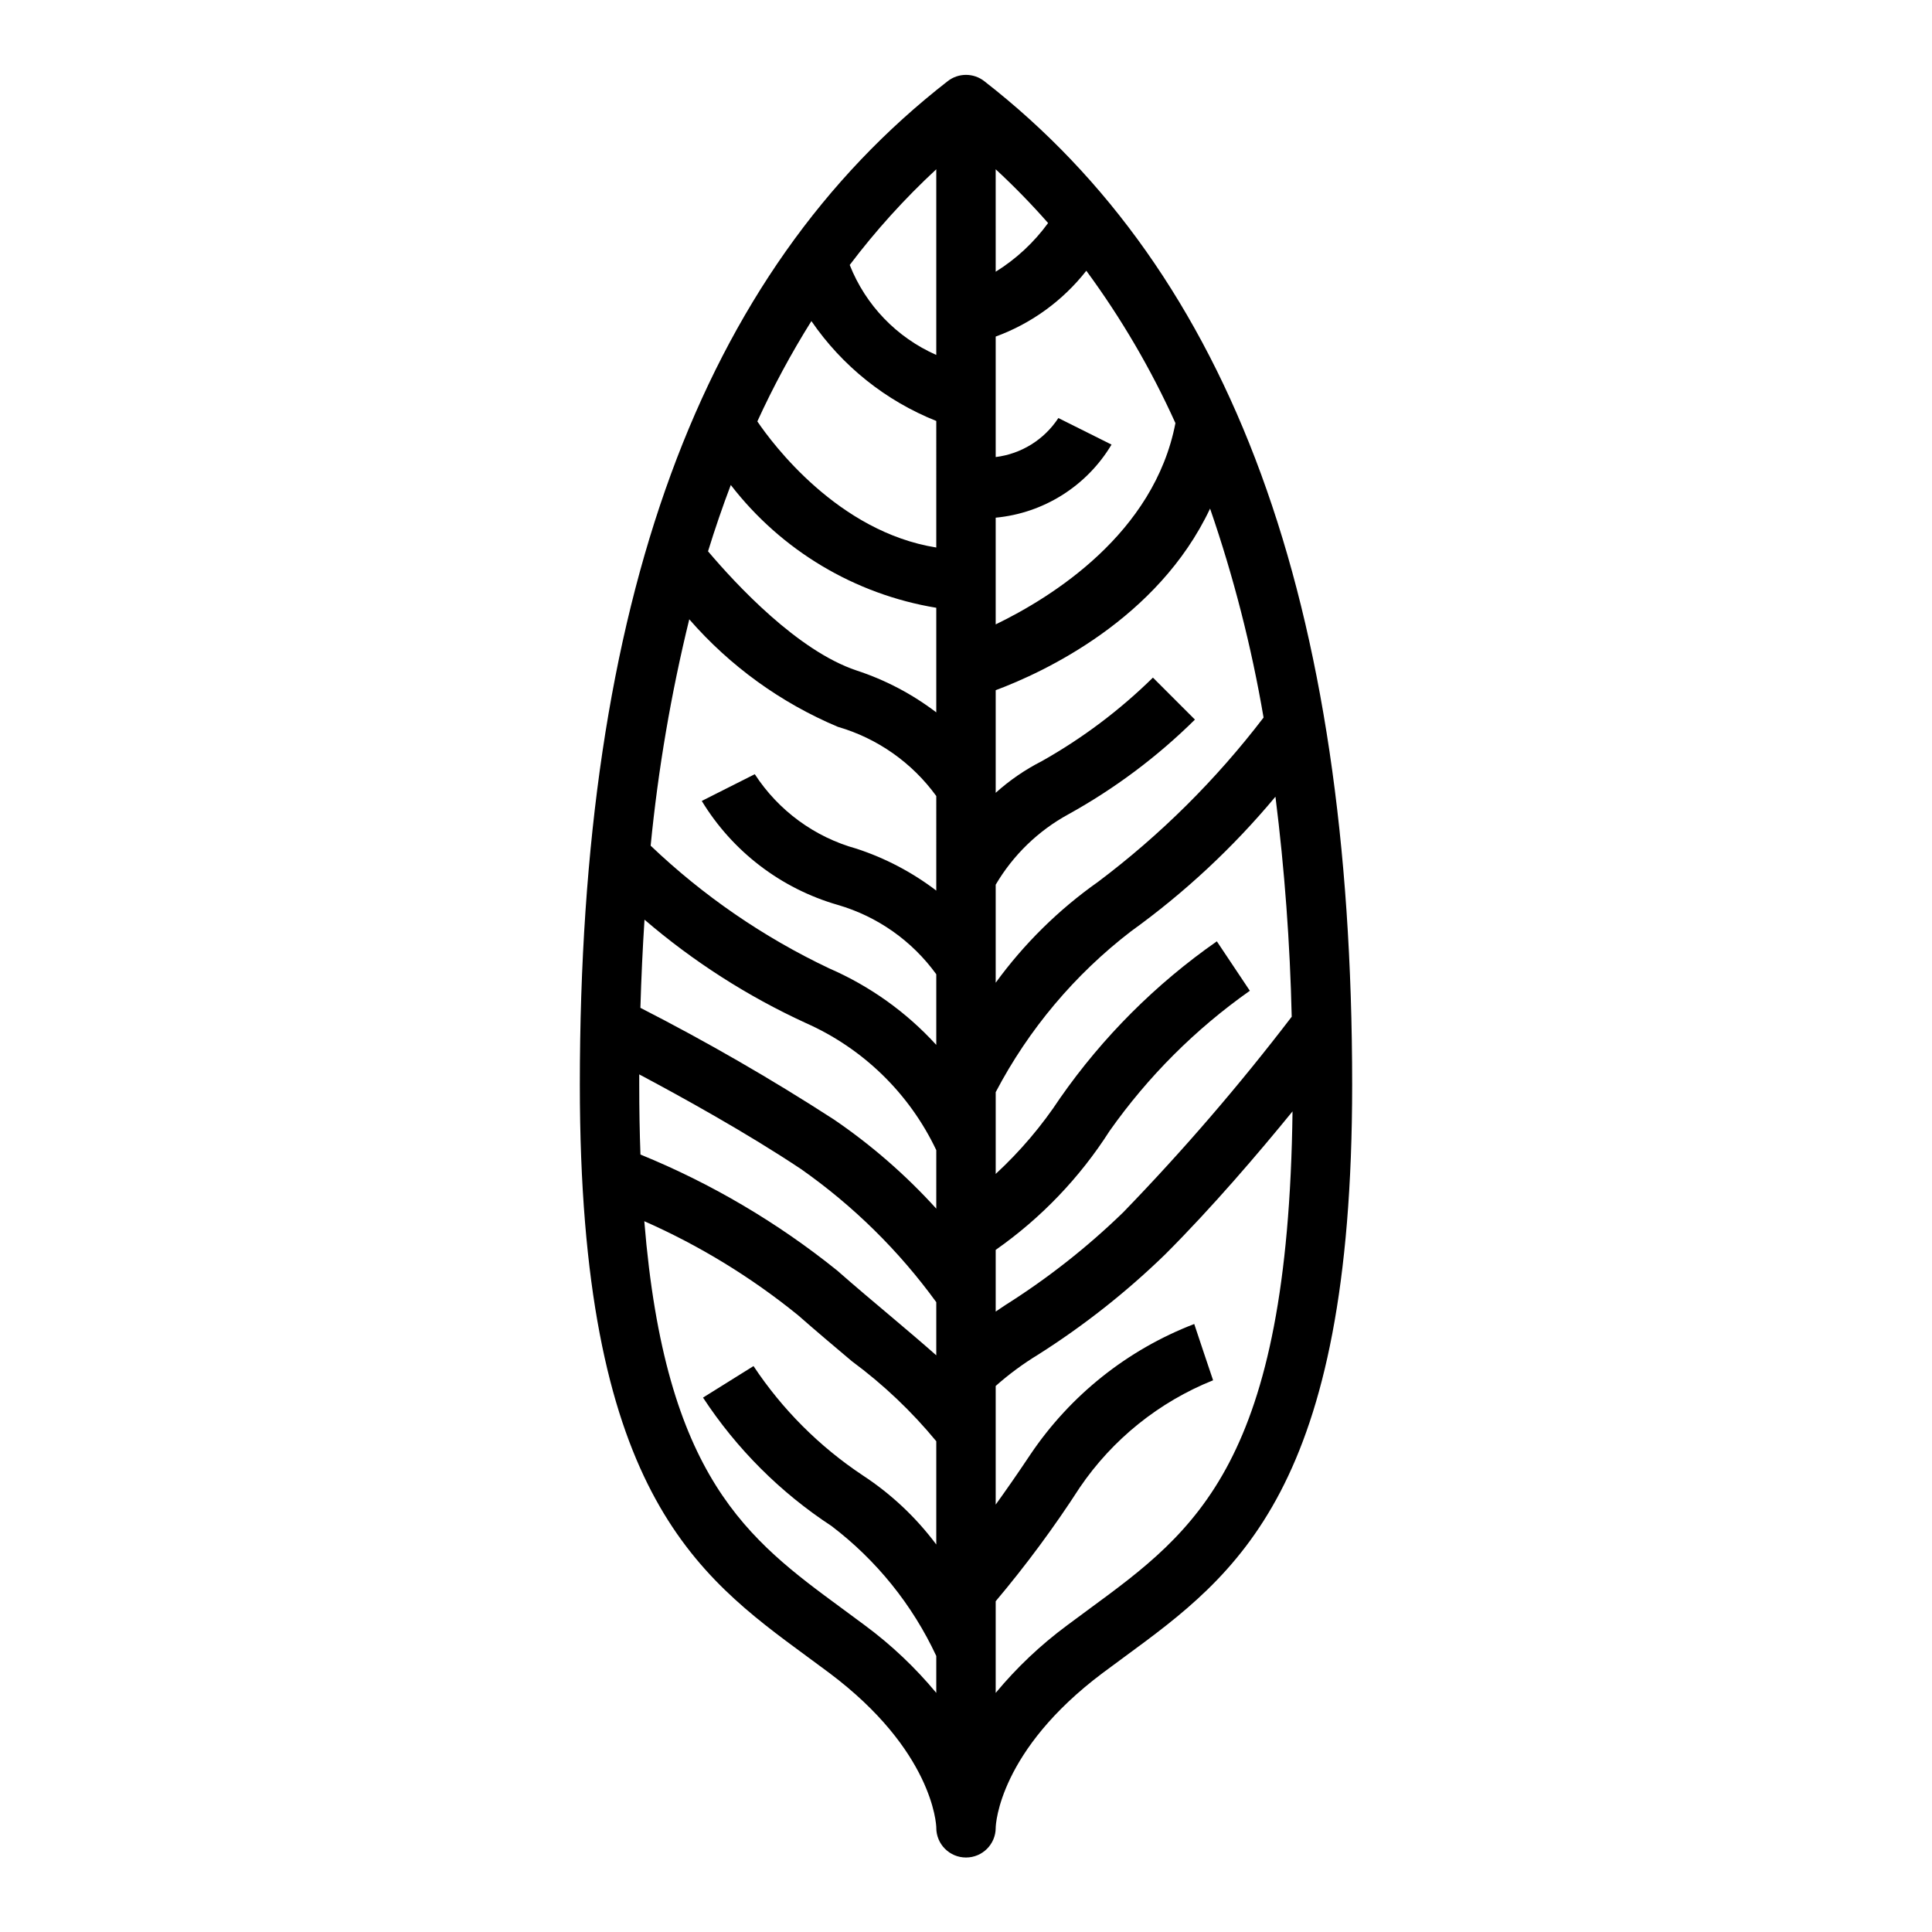
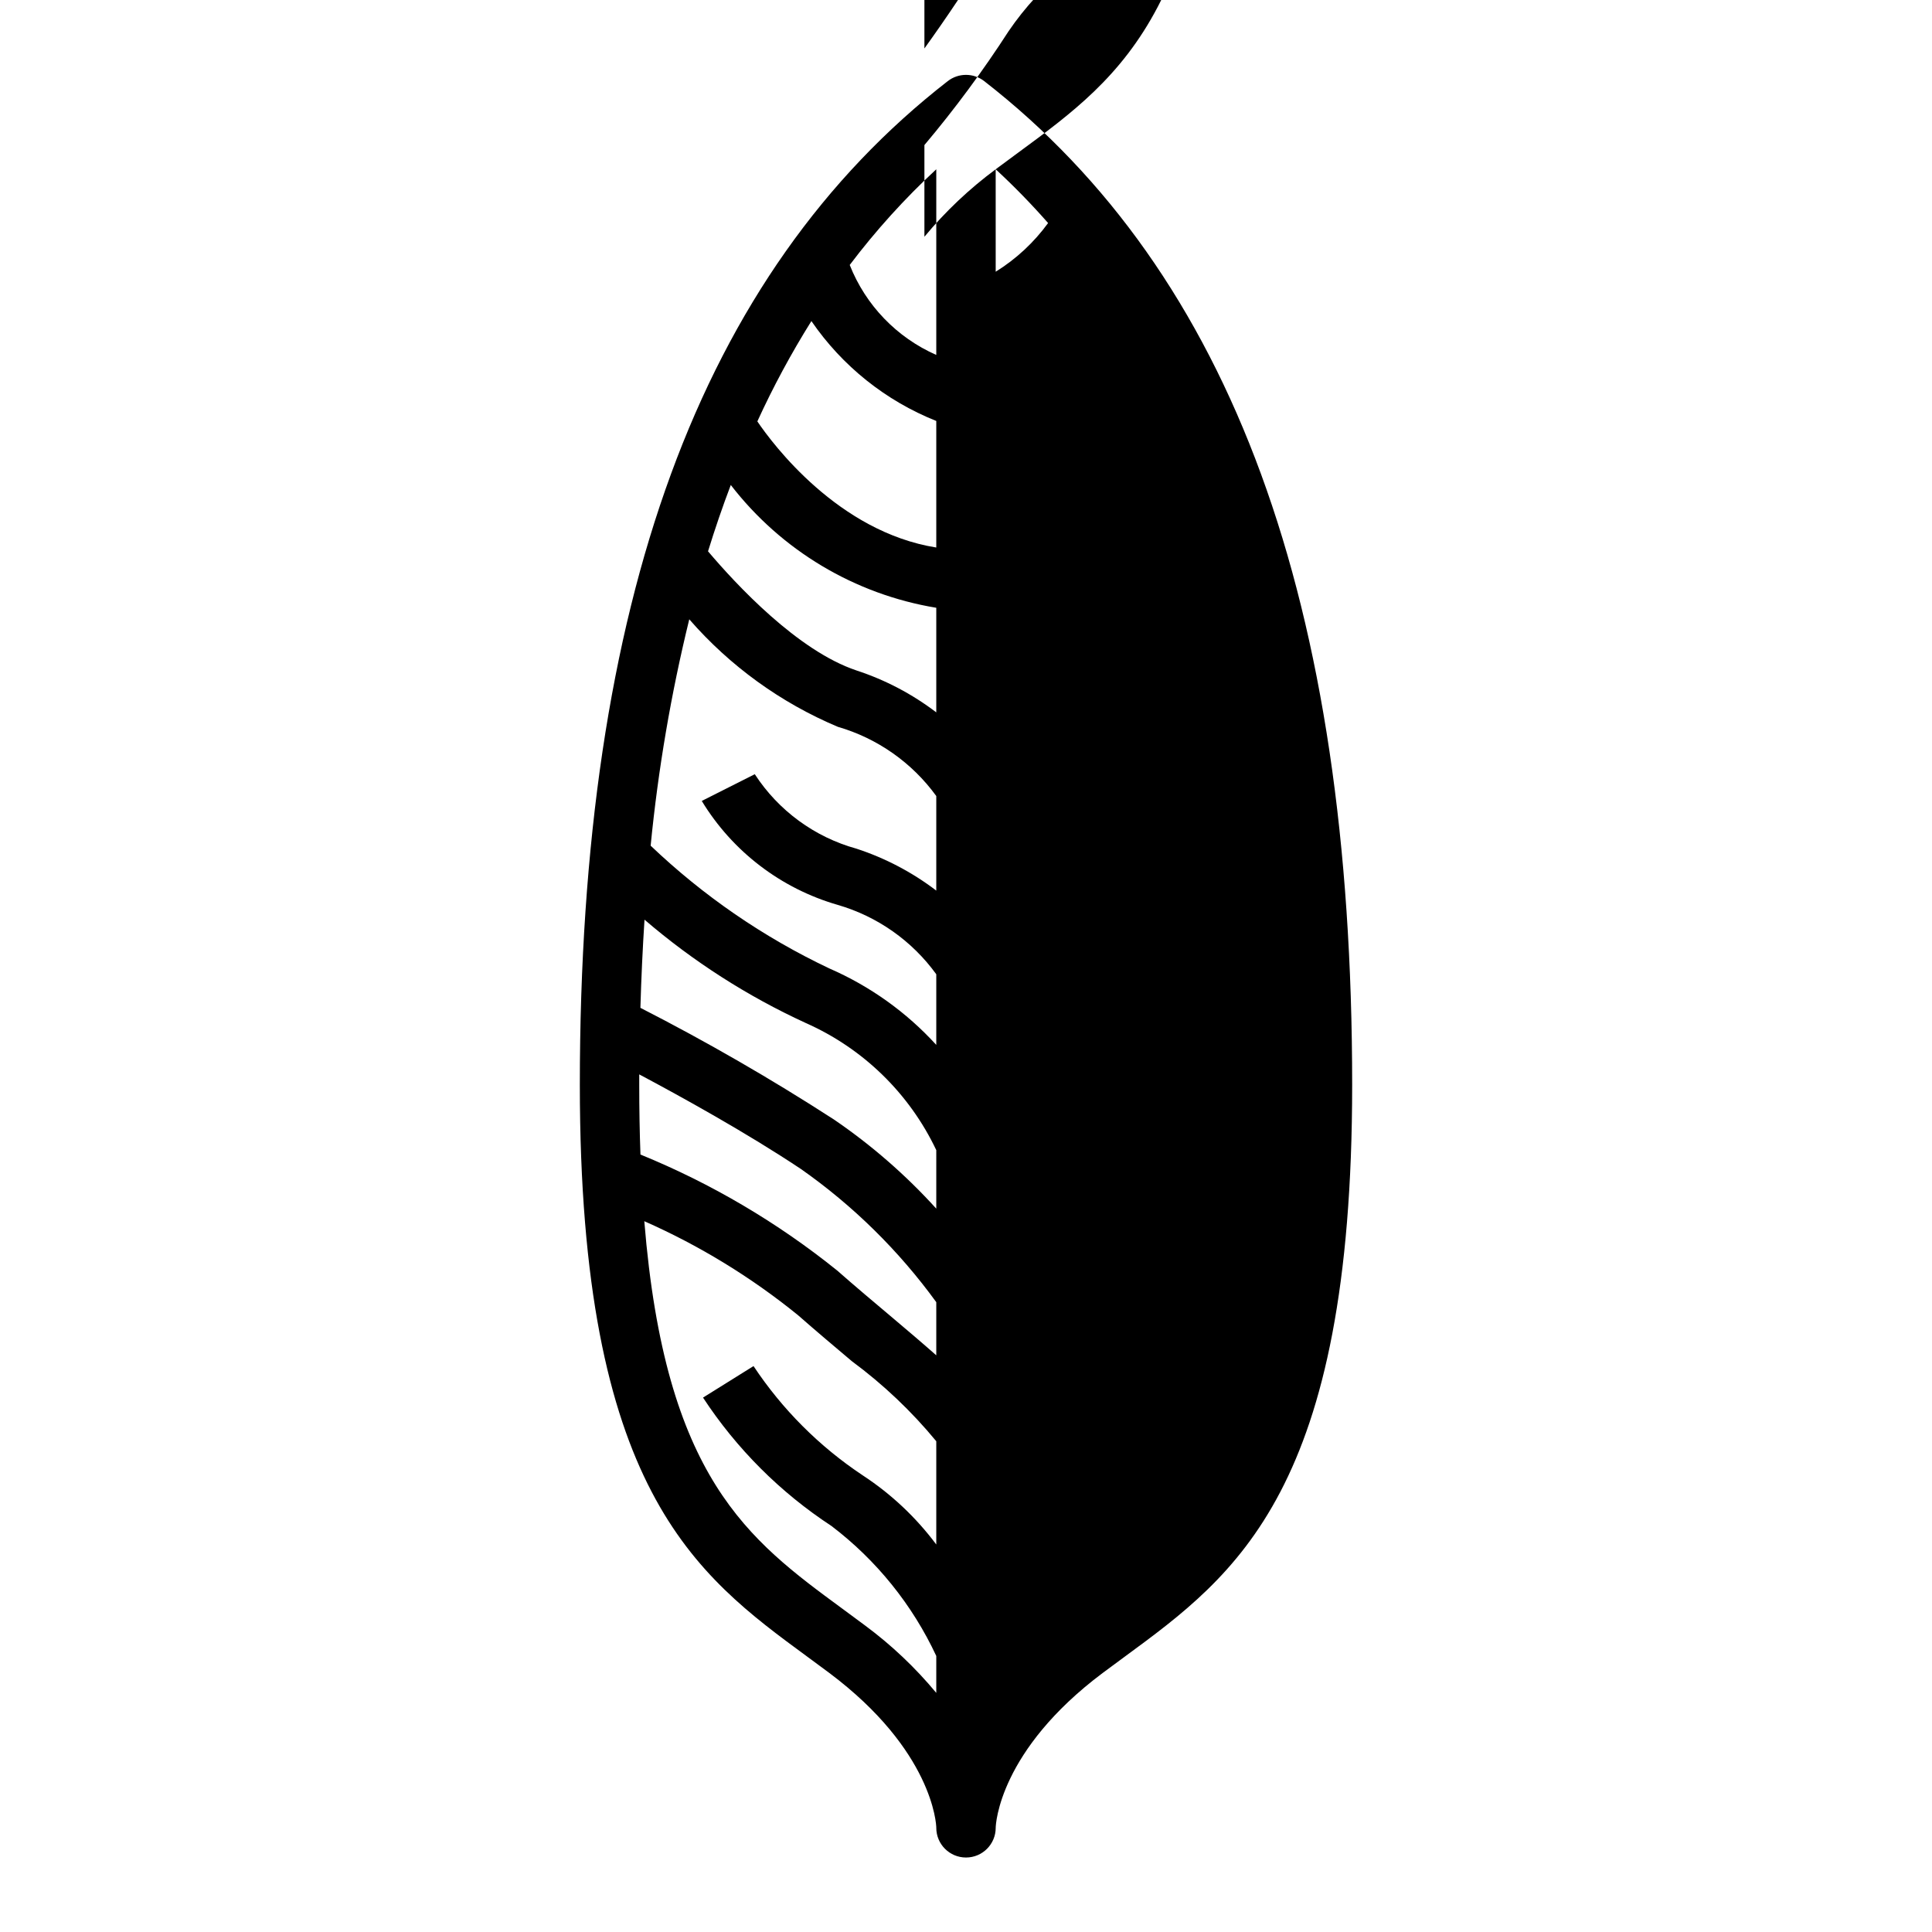
<svg xmlns="http://www.w3.org/2000/svg" fill="#000000" width="800px" height="800px" version="1.1" viewBox="144 144 512 512">
-   <path d="m404.83 165.5c-2.844-2.211-6.824-2.211-9.668 0-65.613 51.023-97.5 138.04-97.5 265.99 0 107.28 30.637 129.78 60.27 151.54l5.856 4.328c27.355 20.516 28.34 40.027 28.34 41.027l-0.004 0.004c0 4.348 3.527 7.871 7.875 7.871s7.871-3.523 7.871-7.871c0-1 0.984-20.516 28.34-41.027l5.856-4.328c29.629-21.762 60.27-44.262 60.27-151.54 0-127.95-31.891-214.96-97.504-265.99zm-12.707 387.81c-5.375-7.199-11.969-13.402-19.488-18.324-11.48-7.629-21.324-17.477-28.945-28.961l-13.383 8.352c8.891 13.559 20.477 25.141 34.039 34.023 11.914 9.059 21.449 20.883 27.777 34.449v9.785c-5.555-6.699-11.895-12.703-18.891-17.879l-5.984-4.426c-24.969-18.344-46.98-34.559-52.5-102.7l0.004 0.004c14.605 6.449 28.293 14.816 40.695 24.875 5.023 4.41 9.871 8.484 14.344 12.258v-0.004c8.281 6.125 15.785 13.238 22.332 21.184zm0-50.137c-3.559-3.148-7.621-6.598-12.188-10.453-4.402-3.699-9.172-7.715-14.113-12.051-15.785-12.703-33.336-23.047-52.094-30.703-0.215-5.887-0.324-11.988-0.324-18.48v-2.762c11.188 5.945 28.559 15.547 42.824 25.059v-0.004c13.836 9.703 25.965 21.637 35.895 35.312zm0-38.871c-8.078-8.91-17.18-16.836-27.117-23.617-16.586-10.727-33.707-20.605-51.293-29.598 0.23-7.965 0.594-15.754 1.086-23.363 12.887 11.062 27.254 20.273 42.688 27.363 15.215 6.723 27.508 18.688 34.637 33.715zm0-84.285c-6.371-4.856-13.512-8.609-21.129-11.102-11.098-3.062-20.691-10.086-26.969-19.742l-14.051 7.086c8.133 13.383 21 23.219 36.047 27.551 10.504 3.051 19.691 9.52 26.102 18.383v18.719c-7.914-8.676-17.57-15.578-28.336-20.262-17.422-8.25-33.41-19.234-47.359-32.535 1.98-20.215 5.402-40.266 10.234-59.992 10.773 12.375 24.238 22.121 39.359 28.488 10.5 3.043 19.684 9.5 26.102 18.348zm0-47.23c-6.371-4.856-13.512-8.609-21.129-11.102-15.625-5.219-31.945-22.828-39.359-31.582 1.863-6.039 3.871-11.898 6.031-17.578 13.383 17.348 32.844 28.977 54.457 32.543zm0-43.691c-25.977-4.133-43.359-27.426-47.422-33.426h0.004c4.191-9.164 8.977-18.043 14.324-26.582 8.164 11.91 19.684 21.125 33.094 26.473zm0-51.035c-10.484-4.617-18.727-13.188-22.938-23.844 6.887-9.109 14.562-17.594 22.938-25.355zm15.742-49.199h0.004c4.871 4.504 9.508 9.262 13.887 14.246-3.754 5.156-8.469 9.539-13.887 12.902zm24.875 381.47-5.984 4.426h0.004c-6.992 5.176-13.336 11.18-18.891 17.879v-24.297c8.059-9.57 15.504-19.637 22.293-30.148 8.688-12.77 20.984-22.656 35.32-28.402l-2.508-7.453-2.488-7.461v-0.004c-17.68 6.797-32.84 18.871-43.422 34.582-3.473 5.211-6.512 9.555-9.195 13.281v-31.441c3.496-3.102 7.266-5.883 11.258-8.312 12.105-7.676 23.387-16.578 33.668-26.566 12.438-12.438 24.703-26.805 33.738-37.887-1.172 93.113-25.598 111.1-53.789 131.8zm53.57-156.89 0.004 0.004c-13.863 18.133-28.773 35.441-44.652 51.836-9.543 9.262-20.023 17.504-31.273 24.602l-2.519 1.691v-16.344c12.016-8.422 22.266-19.121 30.164-31.488 10.176-14.434 22.754-27.008 37.188-37.18l-8.746-13.098c-16.184 11.293-30.246 25.355-41.539 41.539-4.852 7.367-10.586 14.117-17.066 20.098v-21.672c8.723-16.637 20.957-31.18 35.855-42.625 14.211-10.234 27.074-22.223 38.281-35.676 2.426 19.352 3.863 38.816 4.309 58.316zm-7.453-79.285c-12.57 16.449-27.328 31.102-43.871 43.547-10.441 7.367-19.602 16.395-27.117 26.727v-25.977c4.613-7.848 11.27-14.297 19.262-18.656 12.273-6.793 23.559-15.238 33.535-25.098l-11.133-11.133 0.004 0.004c-8.797 8.645-18.695 16.086-29.441 22.137-4.426 2.25-8.535 5.07-12.227 8.391v-27.191c12.668-4.723 42.973-18.781 56.812-48.129 6.227 18.043 10.969 36.562 14.176 55.379zm-46.973-118.41c9.266 12.598 17.18 26.133 23.617 40.383-5.637 29.238-32.676 46.098-47.633 53.34v-28.281c12.734-1.199 24.137-8.391 30.699-19.367l-14.09-7.039v0.004c-3.746 5.719-9.82 9.5-16.609 10.336v-31.93c9.473-3.465 17.793-9.508 24.016-17.445z" />
+   <path d="m404.83 165.5c-2.844-2.211-6.824-2.211-9.668 0-65.613 51.023-97.5 138.04-97.5 265.99 0 107.28 30.637 129.78 60.27 151.54l5.856 4.328c27.355 20.516 28.34 40.027 28.34 41.027l-0.004 0.004c0 4.348 3.527 7.871 7.875 7.871s7.871-3.523 7.871-7.871c0-1 0.984-20.516 28.34-41.027l5.856-4.328c29.629-21.762 60.27-44.262 60.27-151.54 0-127.95-31.891-214.96-97.504-265.99zm-12.707 387.81c-5.375-7.199-11.969-13.402-19.488-18.324-11.48-7.629-21.324-17.477-28.945-28.961l-13.383 8.352c8.891 13.559 20.477 25.141 34.039 34.023 11.914 9.059 21.449 20.883 27.777 34.449v9.785c-5.555-6.699-11.895-12.703-18.891-17.879l-5.984-4.426c-24.969-18.344-46.98-34.559-52.5-102.7l0.004 0.004c14.605 6.449 28.293 14.816 40.695 24.875 5.023 4.41 9.871 8.484 14.344 12.258v-0.004c8.281 6.125 15.785 13.238 22.332 21.184zm0-50.137c-3.559-3.148-7.621-6.598-12.188-10.453-4.402-3.699-9.172-7.715-14.113-12.051-15.785-12.703-33.336-23.047-52.094-30.703-0.215-5.887-0.324-11.988-0.324-18.48v-2.762c11.188 5.945 28.559 15.547 42.824 25.059v-0.004c13.836 9.703 25.965 21.637 35.895 35.312zm0-38.871c-8.078-8.91-17.18-16.836-27.117-23.617-16.586-10.727-33.707-20.605-51.293-29.598 0.23-7.965 0.594-15.754 1.086-23.363 12.887 11.062 27.254 20.273 42.688 27.363 15.215 6.723 27.508 18.688 34.637 33.715zm0-84.285c-6.371-4.856-13.512-8.609-21.129-11.102-11.098-3.062-20.691-10.086-26.969-19.742l-14.051 7.086c8.133 13.383 21 23.219 36.047 27.551 10.504 3.051 19.691 9.52 26.102 18.383v18.719c-7.914-8.676-17.57-15.578-28.336-20.262-17.422-8.25-33.41-19.234-47.359-32.535 1.98-20.215 5.402-40.266 10.234-59.992 10.773 12.375 24.238 22.121 39.359 28.488 10.5 3.043 19.684 9.5 26.102 18.348zm0-47.23c-6.371-4.856-13.512-8.609-21.129-11.102-15.625-5.219-31.945-22.828-39.359-31.582 1.863-6.039 3.871-11.898 6.031-17.578 13.383 17.348 32.844 28.977 54.457 32.543zm0-43.691c-25.977-4.133-43.359-27.426-47.422-33.426h0.004c4.191-9.164 8.977-18.043 14.324-26.582 8.164 11.91 19.684 21.125 33.094 26.473zm0-51.035c-10.484-4.617-18.727-13.188-22.938-23.844 6.887-9.109 14.562-17.594 22.938-25.355zm15.742-49.199h0.004c4.871 4.504 9.508 9.262 13.887 14.246-3.754 5.156-8.469 9.539-13.887 12.902zh0.004c-6.992 5.176-13.336 11.18-18.891 17.879v-24.297c8.059-9.57 15.504-19.637 22.293-30.148 8.688-12.77 20.984-22.656 35.32-28.402l-2.508-7.453-2.488-7.461v-0.004c-17.68 6.797-32.84 18.871-43.422 34.582-3.473 5.211-6.512 9.555-9.195 13.281v-31.441c3.496-3.102 7.266-5.883 11.258-8.312 12.105-7.676 23.387-16.578 33.668-26.566 12.438-12.438 24.703-26.805 33.738-37.887-1.172 93.113-25.598 111.1-53.789 131.8zm53.57-156.89 0.004 0.004c-13.863 18.133-28.773 35.441-44.652 51.836-9.543 9.262-20.023 17.504-31.273 24.602l-2.519 1.691v-16.344c12.016-8.422 22.266-19.121 30.164-31.488 10.176-14.434 22.754-27.008 37.188-37.18l-8.746-13.098c-16.184 11.293-30.246 25.355-41.539 41.539-4.852 7.367-10.586 14.117-17.066 20.098v-21.672c8.723-16.637 20.957-31.18 35.855-42.625 14.211-10.234 27.074-22.223 38.281-35.676 2.426 19.352 3.863 38.816 4.309 58.316zm-7.453-79.285c-12.57 16.449-27.328 31.102-43.871 43.547-10.441 7.367-19.602 16.395-27.117 26.727v-25.977c4.613-7.848 11.27-14.297 19.262-18.656 12.273-6.793 23.559-15.238 33.535-25.098l-11.133-11.133 0.004 0.004c-8.797 8.645-18.695 16.086-29.441 22.137-4.426 2.25-8.535 5.07-12.227 8.391v-27.191c12.668-4.723 42.973-18.781 56.812-48.129 6.227 18.043 10.969 36.562 14.176 55.379zm-46.973-118.41c9.266 12.598 17.18 26.133 23.617 40.383-5.637 29.238-32.676 46.098-47.633 53.34v-28.281c12.734-1.199 24.137-8.391 30.699-19.367l-14.09-7.039v0.004c-3.746 5.719-9.82 9.5-16.609 10.336v-31.93c9.473-3.465 17.793-9.508 24.016-17.445z" />
</svg>